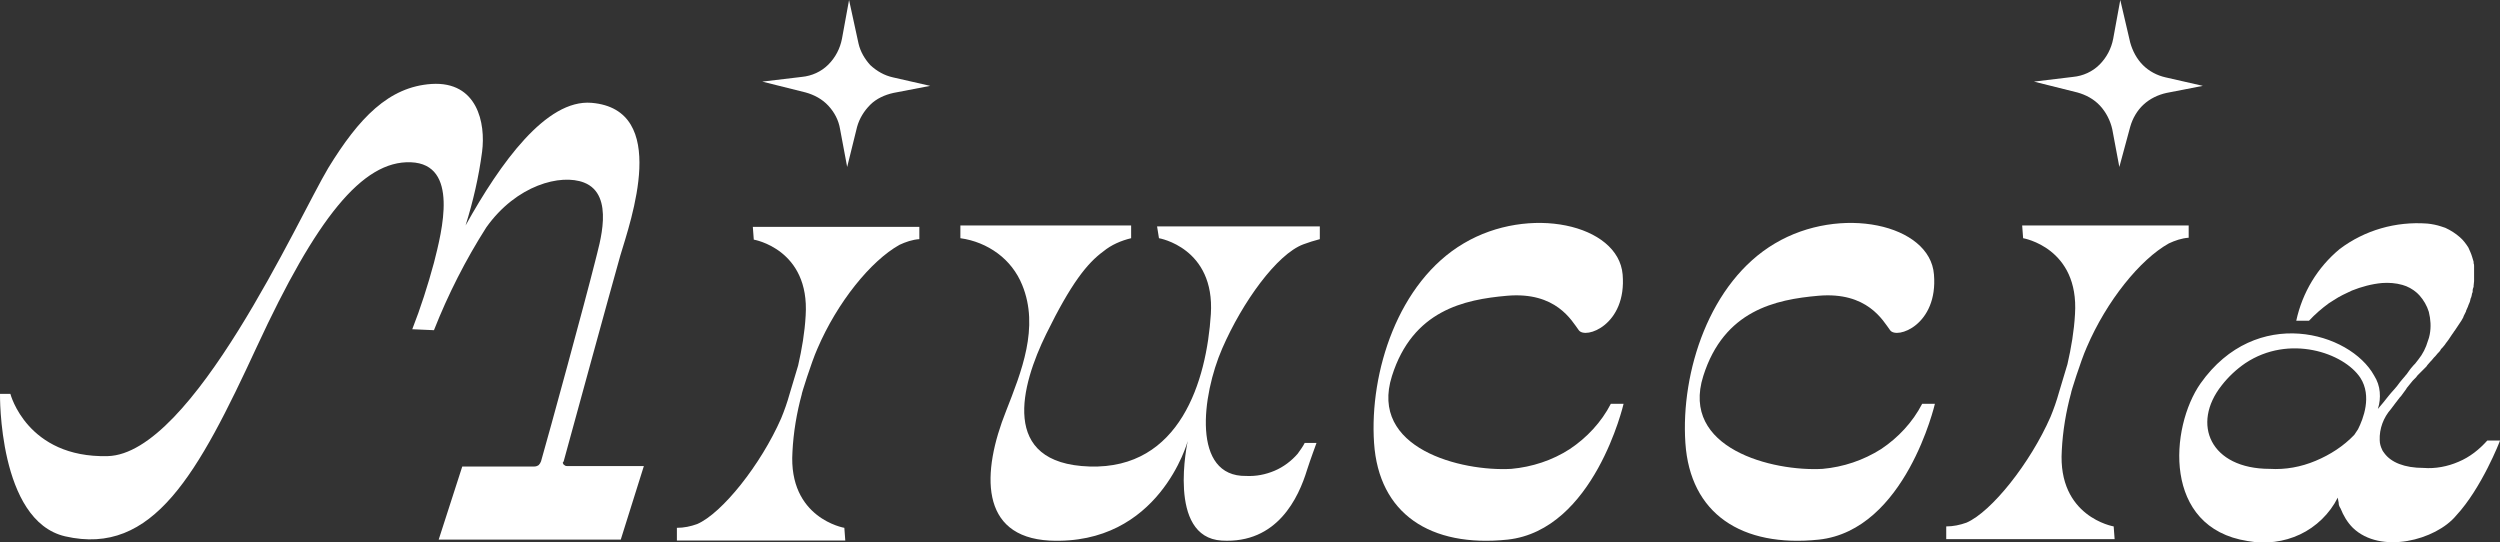
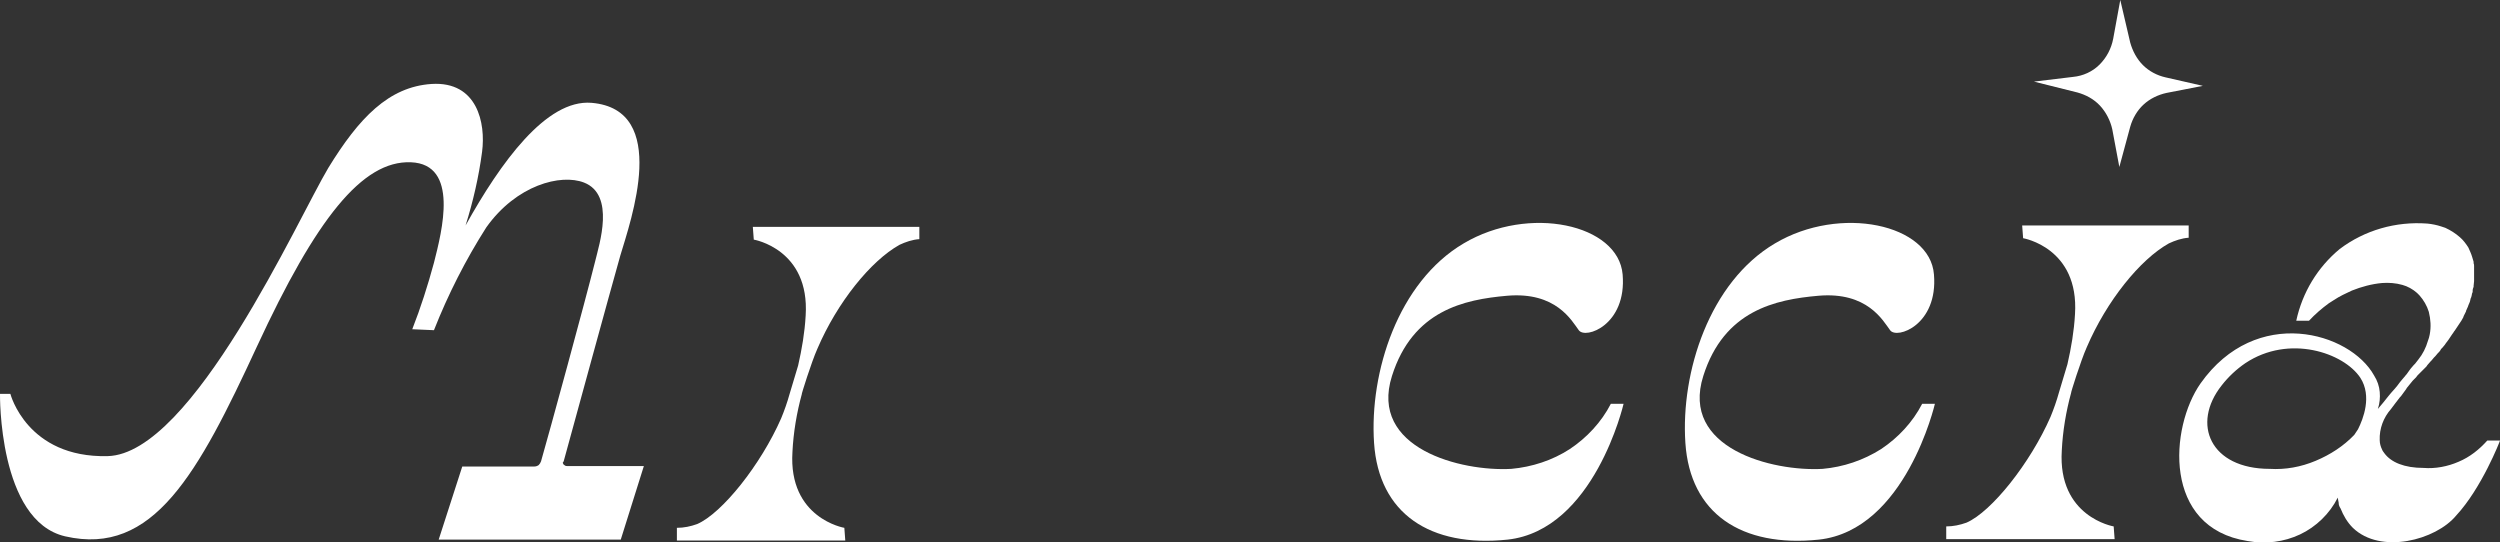
<svg xmlns="http://www.w3.org/2000/svg" id="Слой_1" x="0px" y="0px" viewBox="0 0 530 115" style="enable-background:new 0 0 530 115;" xml:space="preserve">
  <rect x="0" y="0" width="530" height="115" fill="#333333" stroke="none" />
  <style type="text/css"> .st0{fill:#FFFFFF;} </style>
  <g>
    <g>
      <g>
        <g>
-           <path class="st0" d="M245.7,50.5c0,0,11.9,2,11,16.1s-6.5,32.9-25.7,32.3c-19.2-0.6-14.5-17.3-9.2-28.1s8.7-15,12.1-17.5 c1.7-1.4,3.8-2.3,5.9-2.8v-2.7h-36.2v2.7c2.9,0.4,5.6,1.5,7.9,3.2c2.3,1.7,4.1,4,5.2,6.7c3.7,9-0.2,18.5-3.4,26.7 c-5.2,13-5.7,26.7,9.2,27.5c23.3,1.1,29.3-21.1,29.3-21.1s-4.5,20.4,7.2,21.1c11.8,0.7,16.3-9.1,18.1-15c0.6-1.9,2-5.7,2-5.7 h-2.5c-0.4,0.8-1,1.6-1.5,2.3c-1.3,1.5-3,2.8-4.9,3.6c-1.9,0.8-3.9,1.2-6,1.1c-11.6,0.2-9.4-17.1-5.1-27s11.6-20,17.2-22.1 c1.1-0.4,2.3-0.8,3.5-1.1V48h-34.5L245.7,50.5z" />
          <path class="st0" d="M194.9,48.1h-35.3l0.2,2.7c0,0,11.9,2,11,16.1c-0.2,3.6-0.8,7.1-1.6,10.6l-1.8,6c-0.5,1.8-1.1,3.5-1.8,5.2 c-4.3,9.8-12.5,20.1-17.8,22.4c-1.4,0.5-2.8,0.8-4.3,0.8v2.7h35.7l-0.2-2.7c0,0-11.9-2-11-16.1c0.2-4.1,0.9-8.3,2-12.3 c-0.2,0.4,2-6.7,3.3-9.6c4.2-9.8,11.3-18.6,17.4-22c1.3-0.6,2.7-1.1,4.2-1.2L194.9,48.1z" />
          <path class="st0" d="M320.4,99.4c-10.6,0.6-30.2-4.3-25.3-19.7c4.4-13.9,15.3-16.2,24.4-17c10.4-0.9,13.7,5.3,15.2,7.3 c1.4,2,10.2-1.1,9.3-11.8c-0.9-10.7-19.9-14.8-33.7-6.6c-13.9,8.2-20,27.3-19,42.3s11.9,22.2,28.3,20.5 c18.4-2,24.6-28.8,24.6-28.8h-2.7c-2,3.9-5.1,7.2-8.7,9.6C329.1,97.6,324.8,99,320.4,99.4" />
          <path class="st0" d="M386.4,99.4c-10.6,0.6-30.2-4.3-25.3-19.7c4.4-13.9,15.3-16.2,24.4-17c10.4-0.9,13.7,5.3,15.2,7.3 c1.4,2,10.2-1.1,9.3-11.8c-0.8-10.7-19.9-14.8-33.7-6.6c-13.9,8.2-20,27.3-19,42.3s11.9,22.2,28.3,20.5 c18.4-2,24.6-28.8,24.6-28.8h-2.7c-2,3.9-5.1,7.2-8.7,9.6C395,97.6,390.8,99,386.4,99.4" />
          <path class="st0" d="M119.5,97.8c1.7-6.2,10.1-36.9,12-43.6c2.2-7.4,10.6-31-6.1-32.4c-9.6-0.8-19.3,12.7-26.7,26 c1.6-5.1,2.8-10.3,3.5-15.6c0.8-6.1-1-15-10.7-14.4c-9.1,0.6-15.4,7.2-21.9,17.8c-6.4,10.7-28.8,60.7-46.8,61.1 C5.7,97.1,2.2,83.5,2.2,83.5H0c0,0-0.4,26.9,13.8,30.2C32.5,118,42,100.4,54.5,73.4s22.3-39.4,32.6-39S93.7,49,92,55.7 c-1.3,4.8-2.8,9.5-4.6,14.1L92,70c3-7.6,6.7-14.9,11.1-21.8c6.4-9,15.8-11.4,20.7-9.5c6.7,2.6,3.2,13.2,2.4,16.6 c-2.2,8.8-9.8,36.6-11.5,42.5c-0.1,0.3-0.3,0.6-0.5,0.8c-0.3,0.2-0.6,0.3-0.9,0.3H98l-5,15.5h38.6l4.9-15.6h-16.3 c-0.1,0-0.3,0-0.4-0.1s-0.2-0.1-0.3-0.2c-0.1-0.1-0.1-0.2-0.2-0.4C119.4,98,119.4,97.9,119.5,97.8" />
          <path class="st0" d="M464,47.8h-35.3l0.2,2.7c0,0,11.9,2,11,16.1c-0.2,3.6-0.8,7.1-1.6,10.6l-1.8,6c-0.5,1.8-1.1,3.5-1.8,5.2 c-4.3,9.8-12.5,20.1-17.8,22.4c-1.4,0.5-2.8,0.8-4.3,0.8v2.7h35.7l-0.2-2.7c0,0-11.9-2-11-16.1c0.2-4.1,0.9-8.3,2-12.3 c-0.2,0.4,2-6.7,3.3-9.6c4.2-9.8,11.3-18.6,17.4-22c1.3-0.6,2.7-1.1,4.2-1.2L464,47.8z" />
          <path class="st0" d="M530,93.4h-2.7c-1.7,1.9-3.7,3.5-6.1,4.5c-2.3,1-4.9,1.5-7.4,1.3c-4.1,0-6.9-1.2-8.3-3.1 c-0.2-0.3-0.4-0.5-0.5-0.8c-0.3-0.6-0.5-1.3-0.5-2c-0.1-2.4,0.8-4.8,2.4-6.6l0.9-1.2l1-1.3L509,84l1.1-1.5c0,0,0.1-0.1,0.1-0.2 l1.3-1.6l0.4-0.4c0.1-0.1,0.2-0.2,0.3-0.3l0.3-0.4l0.4-0.4c0.1-0.1,0.2-0.2,0.3-0.3c0.1-0.1,0.3-0.3,0.4-0.4 c0.1-0.1,0.2-0.2,0.3-0.3l0.5-0.5l0.2-0.3l0.7-0.8l0.2-0.2l0.5-0.6c0.1-0.1,0.2-0.2,0.3-0.3l0.5-0.6l0.3-0.3 c0.2-0.2,0.3-0.4,0.4-0.6c0.1-0.1,0.2-0.2,0.3-0.3l0.5-0.6l0.2-0.3l0.6-0.8l0.6-0.9l0.2-0.3c0.2-0.2,0.3-0.5,0.5-0.7l0.2-0.3 l0.4-0.6l0.2-0.3l0.4-0.6l0.2-0.3l0.4-0.7c0-0.1,0.1-0.2,0.1-0.3l0.5-1v-0.1c0.1-0.3,0.3-0.6,0.4-0.9l0.1-0.3l0.3-0.7l0.1-0.4 c0-0.2,0.1-0.4,0.2-0.6l0.1-0.4c0-0.2,0.1-0.5,0.2-0.7c0-0.1,0-0.2,0-0.3c0-0.3,0.1-0.5,0.2-0.8c0-0.3,0-0.1,0-0.2l0.1-1 c0-0.1,0-0.2,0-0.2c0-0.3,0-0.5,0-0.7v-0.3c0-0.2,0-0.4,0-0.6c0-0.2,0-0.2,0-0.4v-0.6v-0.4c0-0.2,0-0.4-0.1-0.6v-0.3 c-0.1-0.3-0.2-0.6-0.3-1c-0.2-0.7-0.5-1.3-0.8-2c-0.5-0.8-1.1-1.6-1.8-2.2c-0.9-0.8-2-1.5-3.1-2l-0.9-0.3 c-0.9-0.3-1.9-0.5-2.9-0.6c-6.7-0.5-13.3,1.4-18.6,5.4c-4.7,3.9-7.9,9.2-9.2,15.2h2.7c1.3-1.4,2.7-2.6,4.2-3.7l1.1-0.7 c1.2-0.8,2.5-1.4,3.8-2c2-0.8,4.2-1.4,6.4-1.6c1.4-0.1,2.9,0,4.3,0.4c1.1,0.3,2.2,0.9,3.1,1.7l0.5,0.5c0.9,1,1.6,2.2,2,3.5 c0.4,1.6,0.5,3.2,0.2,4.8c-0.1,0.5-0.2,0.9-0.4,1.4c-0.4,1.4-1.1,2.8-2,3.9l-0.7,0.9c0,0-0.2,0.2-0.3,0.3l-0.6,0.7 c-0.1,0.1-0.2,0.3-0.3,0.4l-0.5,0.7c-0.1,0.2-0.3,0.3-0.4,0.5c-0.2,0.2-0.4,0.5-0.6,0.7l-0.5,0.6l-0.6,0.8l-0.5,0.6l-0.8,0.9 l-0.5,0.6l-1.2,1.5l-1.1,1.3c0.4-1.2,0.5-2.4,0.4-3.6s-0.5-2.4-1.2-3.5c-5.1-9.2-25-15-36.8,1.7c-6.5,9.3-8.1,30.6,10,33.4 c3.8,0.7,7.7,0.2,11.1-1.4s6.3-4.4,8-7.8c0.1,0.4,0.1,0.8,0.2,1.1c0,0,0,0,0,0.1c0,0.4,0.2,0.8,0.4,1.1c0.6,1.5,1.4,2.9,2.6,4.1 c5.9,5.7,17.6,2.6,21.9-2.6C526.1,103.5,530,93.5,530,93.4L530,93.4z M481.2,99.4c-12.6,0-16.7-9.5-10.2-17.7 c1.4-1.8,3.1-3.4,5-4.7c9.3-6.2,20.9-2.2,24.4,3.1c2.5,3.9,0.6,8.7-0.5,10.9l-0.8,1.2c-2.3,2.4-5.1,4.2-8.2,5.5 S484.5,99.6,481.2,99.4" />
-           <path class="st0" d="M182,9.2L180,0l-1.5,8.2c-0.4,2.1-1.4,4-2.9,5.5s-3.5,2.4-5.6,2.6l-8.4,1l9.2,2.3c1.8,0.5,3.5,1.4,4.8,2.8 s2.2,3.1,2.5,5l1.5,8l2.1-8.5c0.5-1.8,1.5-3.4,2.8-4.7s3.1-2.1,4.9-2.5l7.8-1.5l-7.9-1.8c-1.8-0.4-3.4-1.3-4.8-2.6 C183.4,12.6,182.4,11,182,9.2z" />
          <path class="st0" d="M447.8,27.4l1.5,8l2.3-8.5c0.5-1.8,1.5-3.5,2.8-4.7c1.4-1.3,3.1-2.1,4.9-2.5l7.7-1.5l-7.9-1.8 c-1.8-0.4-3.5-1.3-4.8-2.6s-2.2-3-2.7-4.8l-2.1-9L448,8.2c-0.4,2.1-1.4,4-2.9,5.5s-3.5,2.4-5.6,2.6l-8.3,1l9.2,2.3 c1.8,0.5,3.5,1.4,4.8,2.8C446.5,23.8,447.4,25.6,447.8,27.4" />
        </g>
      </g>
    </g>
  </g>
</svg>